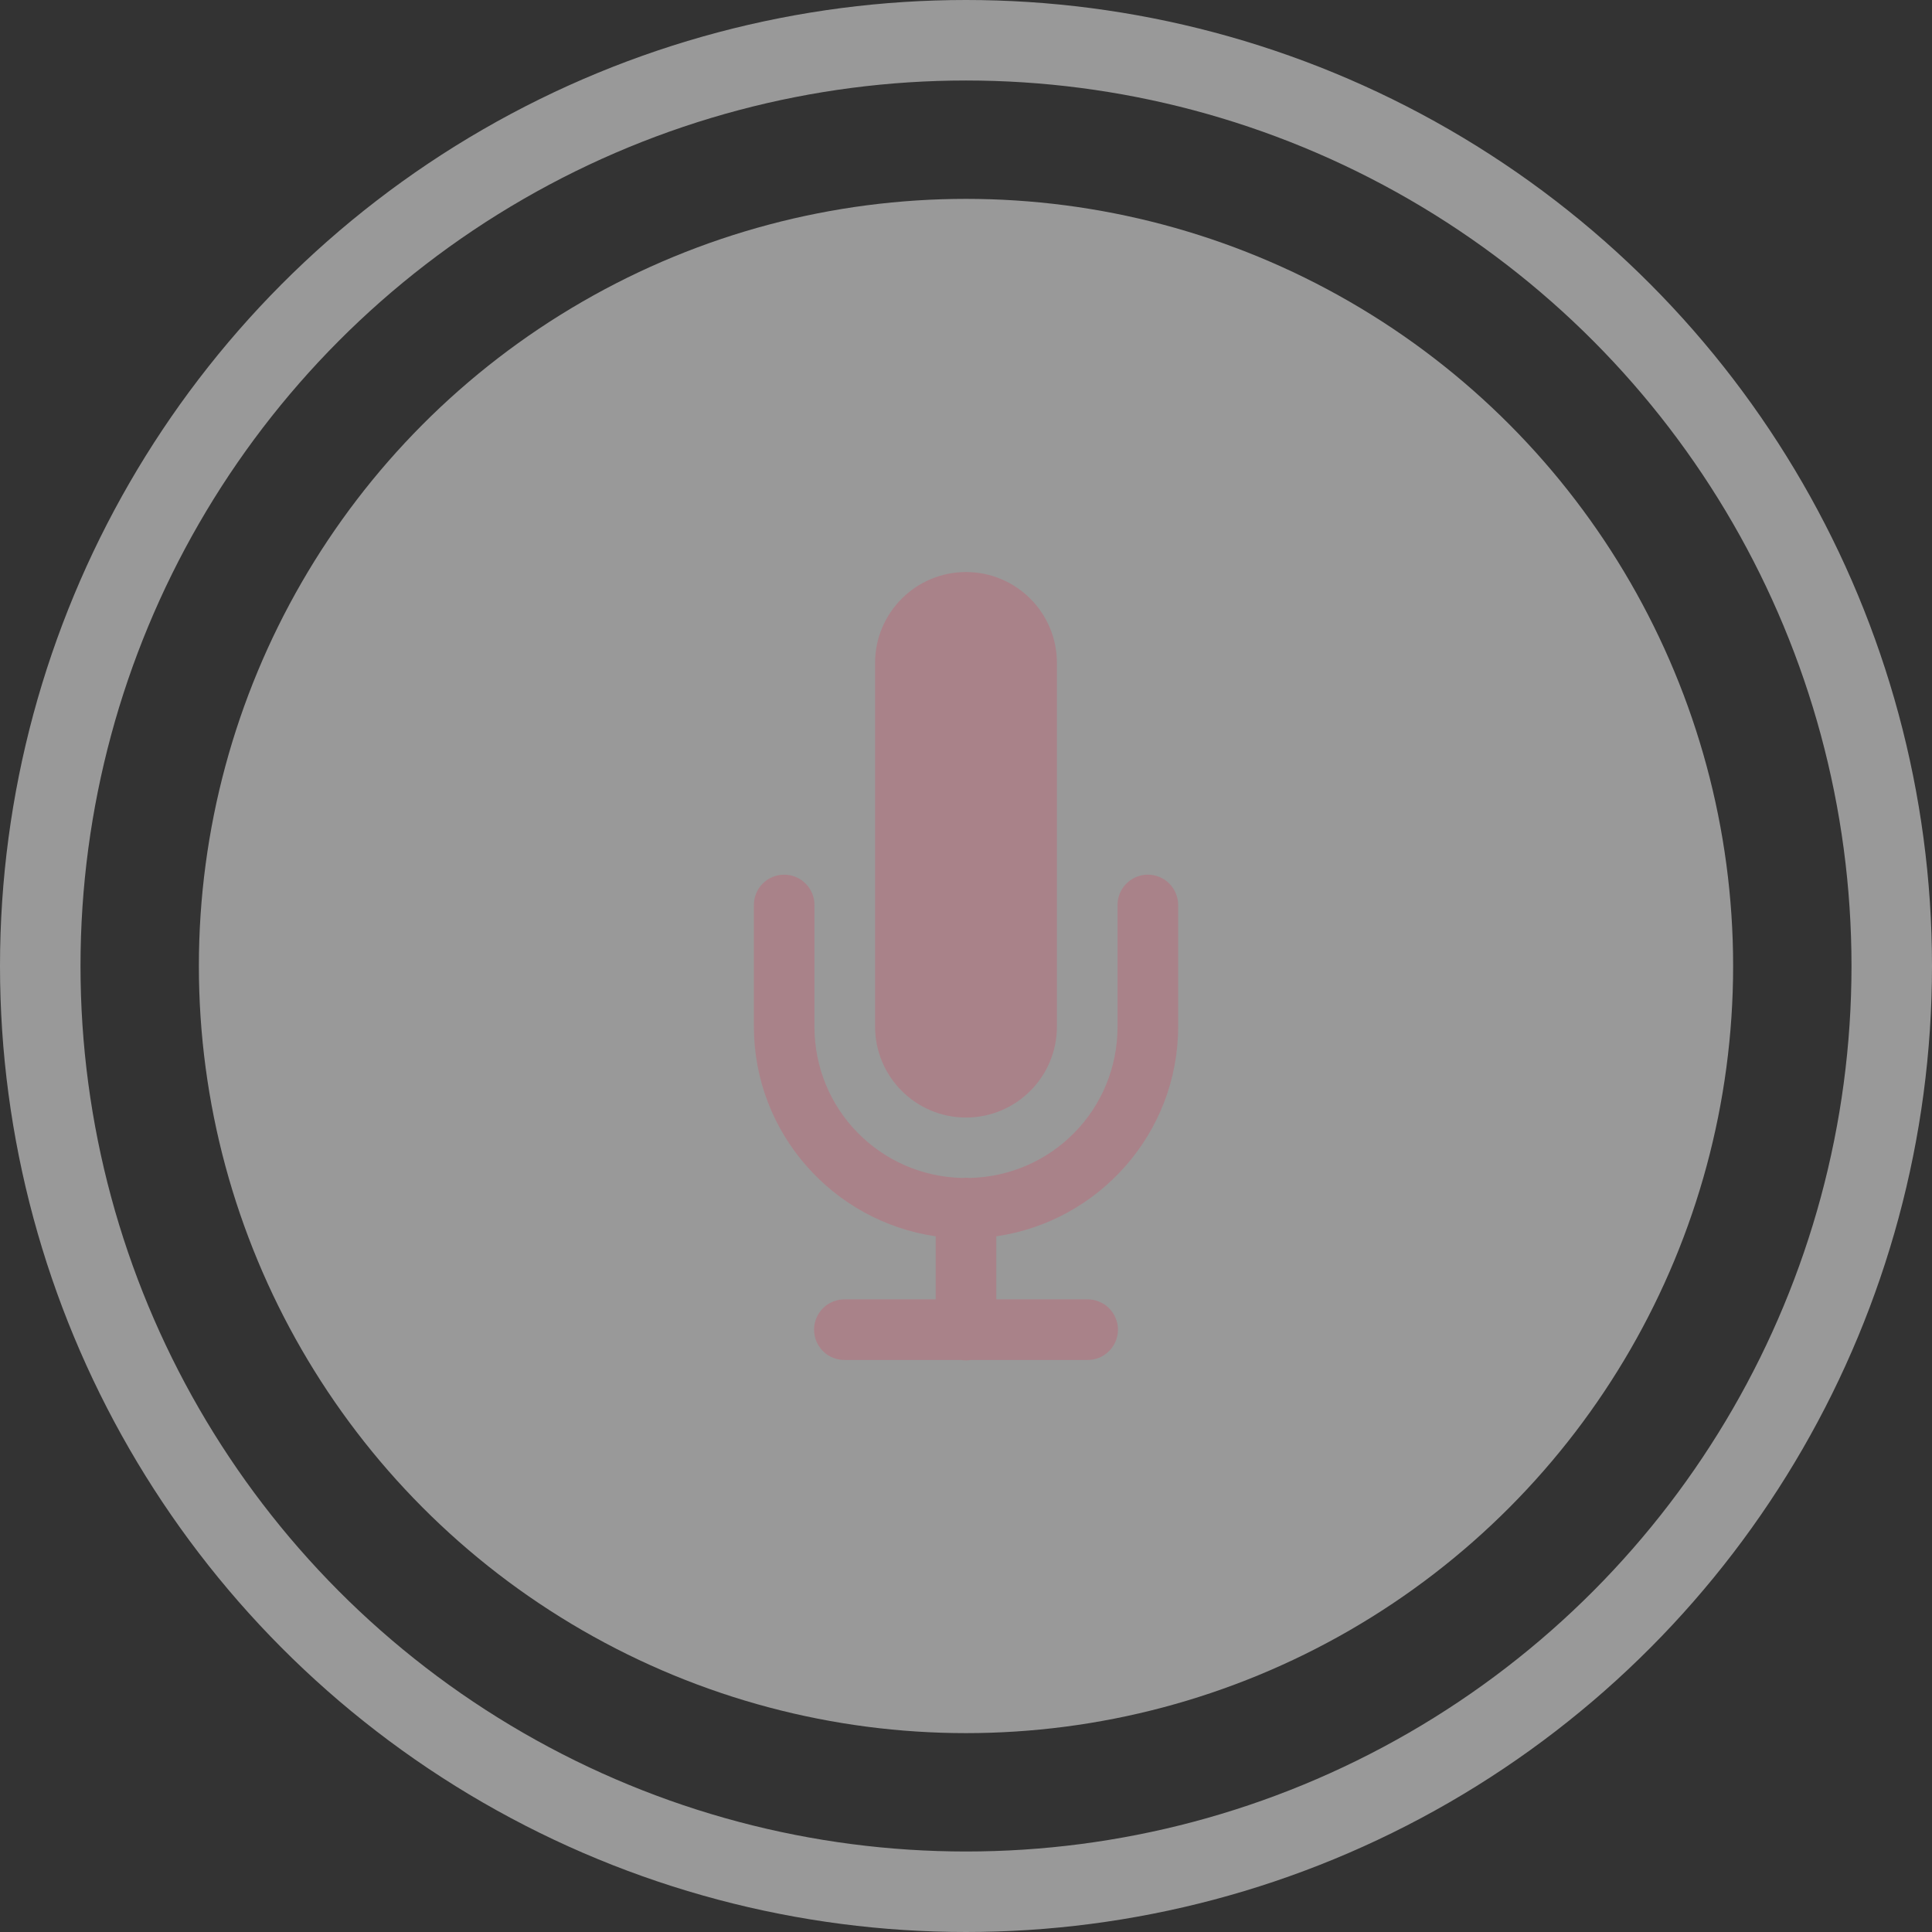
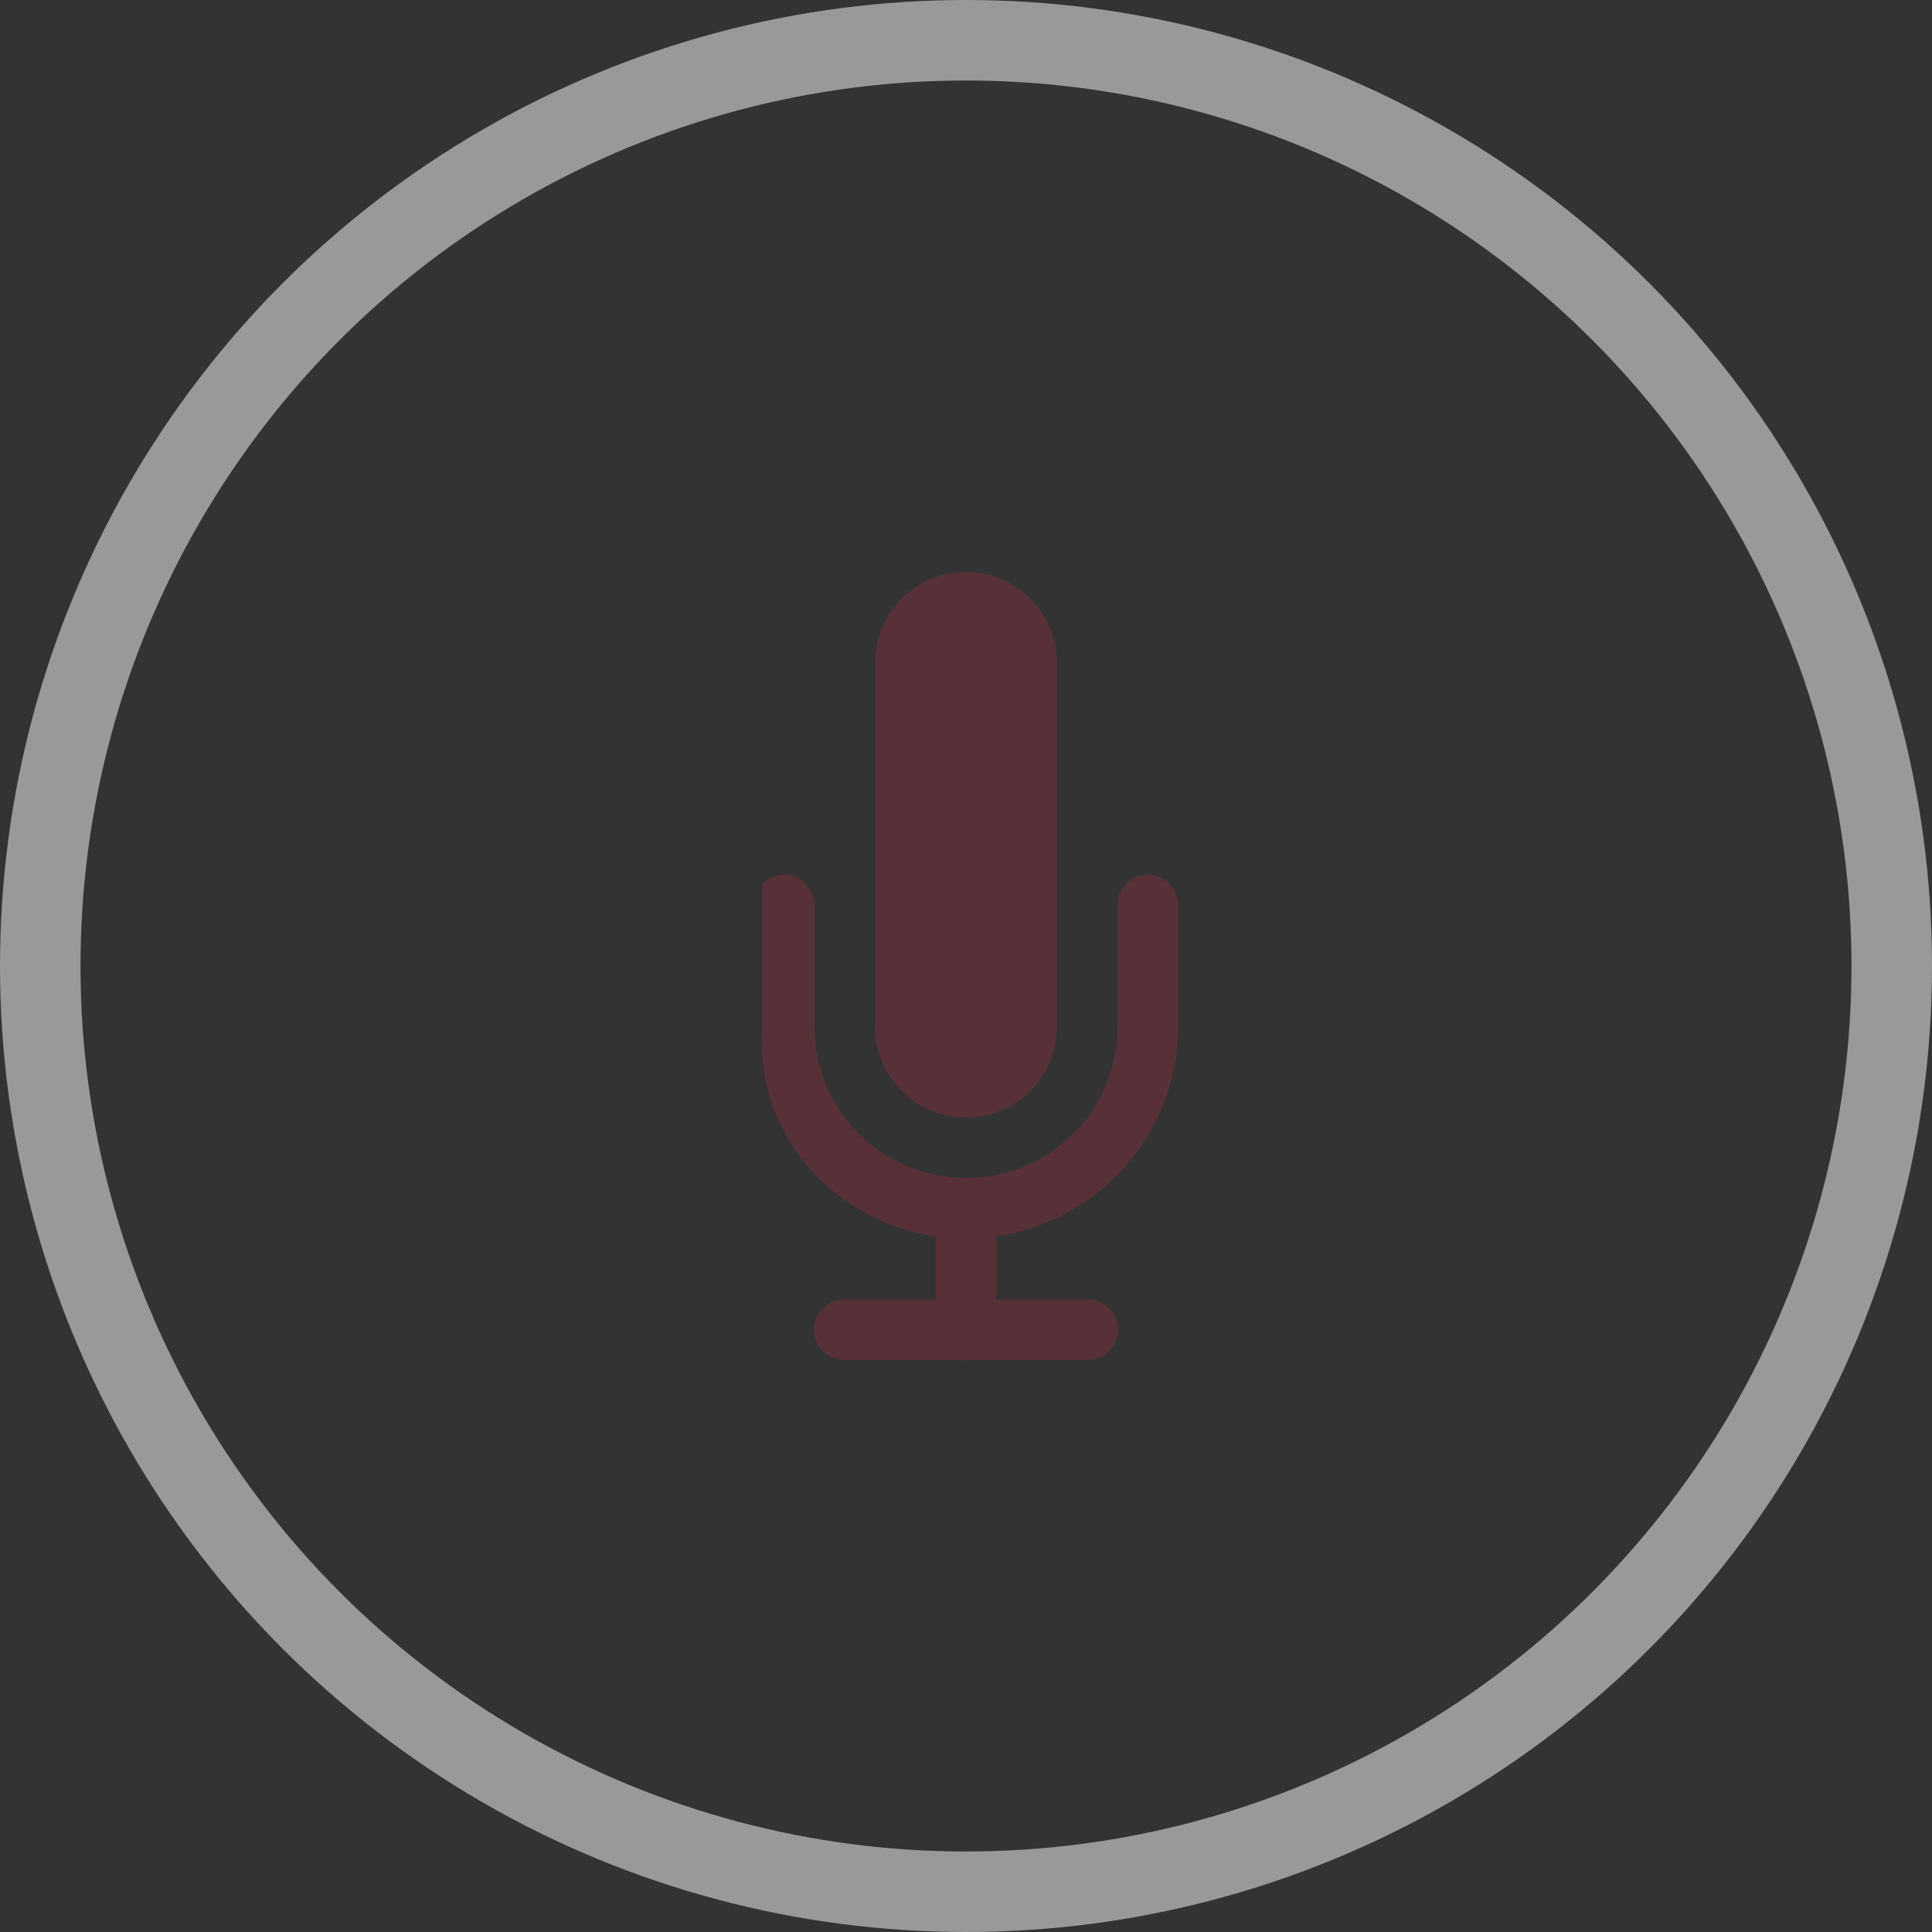
<svg xmlns="http://www.w3.org/2000/svg" width="48" height="48" viewBox="0 0 48 48" fill="none">
  <rect x="0" y="0" width="48" height="48" fill="#333333" stroke="none" />
-   <circle cx="24" cy="24" r="19.059" fill="white" fill-opacity="0.5" />
  <circle cx="24" cy="24" r="23" stroke="white" stroke-opacity="0.5" stroke-width="2" />
-   <path d="M24 14.212C22.753 14.212 21.741 15.223 21.741 16.471V25.506C21.741 26.753 22.753 27.765 24 27.765C25.248 27.765 26.259 26.753 26.259 25.506V16.471C26.259 15.223 25.248 14.212 24 14.212ZM19.471 21.731C19.271 21.734 19.081 21.816 18.942 21.959C18.803 22.102 18.727 22.295 18.73 22.494V25.506C18.73 28.152 20.7 30.348 23.247 30.716V32.282H20.988C20.889 32.281 20.79 32.299 20.697 32.337C20.604 32.374 20.52 32.429 20.449 32.499C20.378 32.569 20.322 32.653 20.283 32.745C20.245 32.837 20.225 32.935 20.225 33.035C20.225 33.135 20.245 33.234 20.283 33.326C20.322 33.418 20.378 33.501 20.449 33.571C20.52 33.642 20.604 33.697 20.697 33.734C20.79 33.771 20.889 33.79 20.988 33.788H23.874C23.955 33.802 24.038 33.802 24.119 33.788H27.012C27.112 33.79 27.211 33.771 27.303 33.734C27.396 33.697 27.48 33.642 27.551 33.571C27.622 33.501 27.679 33.418 27.717 33.326C27.756 33.234 27.776 33.135 27.776 33.035C27.776 32.935 27.756 32.837 27.717 32.745C27.679 32.653 27.622 32.569 27.551 32.499C27.48 32.429 27.396 32.374 27.303 32.337C27.211 32.299 27.112 32.281 27.012 32.282H24.753V30.716C27.3 30.348 29.271 28.152 29.271 25.506V22.494C29.272 22.394 29.254 22.295 29.216 22.203C29.179 22.11 29.124 22.026 29.054 21.955C28.984 21.884 28.901 21.827 28.808 21.789C28.716 21.75 28.618 21.73 28.518 21.73C28.418 21.73 28.319 21.75 28.227 21.789C28.135 21.827 28.052 21.884 27.982 21.955C27.912 22.026 27.856 22.11 27.819 22.203C27.782 22.295 27.763 22.394 27.765 22.494V25.506C27.765 27.565 26.134 29.221 24.085 29.266C24.053 29.262 24.021 29.26 23.988 29.26C23.961 29.261 23.933 29.263 23.906 29.266C21.862 29.216 20.235 27.562 20.235 25.506V22.494C20.237 22.393 20.218 22.293 20.18 22.2C20.142 22.107 20.086 22.022 20.014 21.951C19.943 21.88 19.858 21.823 19.765 21.786C19.672 21.748 19.572 21.729 19.471 21.731Z" fill="#EE2C4F" fill-opacity="0.2" />
+   <path d="M24 14.212C22.753 14.212 21.741 15.223 21.741 16.471V25.506C21.741 26.753 22.753 27.765 24 27.765C25.248 27.765 26.259 26.753 26.259 25.506V16.471C26.259 15.223 25.248 14.212 24 14.212ZM19.471 21.731C19.271 21.734 19.081 21.816 18.942 21.959V25.506C18.73 28.152 20.7 30.348 23.247 30.716V32.282H20.988C20.889 32.281 20.79 32.299 20.697 32.337C20.604 32.374 20.52 32.429 20.449 32.499C20.378 32.569 20.322 32.653 20.283 32.745C20.245 32.837 20.225 32.935 20.225 33.035C20.225 33.135 20.245 33.234 20.283 33.326C20.322 33.418 20.378 33.501 20.449 33.571C20.52 33.642 20.604 33.697 20.697 33.734C20.79 33.771 20.889 33.79 20.988 33.788H23.874C23.955 33.802 24.038 33.802 24.119 33.788H27.012C27.112 33.79 27.211 33.771 27.303 33.734C27.396 33.697 27.48 33.642 27.551 33.571C27.622 33.501 27.679 33.418 27.717 33.326C27.756 33.234 27.776 33.135 27.776 33.035C27.776 32.935 27.756 32.837 27.717 32.745C27.679 32.653 27.622 32.569 27.551 32.499C27.48 32.429 27.396 32.374 27.303 32.337C27.211 32.299 27.112 32.281 27.012 32.282H24.753V30.716C27.3 30.348 29.271 28.152 29.271 25.506V22.494C29.272 22.394 29.254 22.295 29.216 22.203C29.179 22.11 29.124 22.026 29.054 21.955C28.984 21.884 28.901 21.827 28.808 21.789C28.716 21.75 28.618 21.73 28.518 21.73C28.418 21.73 28.319 21.75 28.227 21.789C28.135 21.827 28.052 21.884 27.982 21.955C27.912 22.026 27.856 22.11 27.819 22.203C27.782 22.295 27.763 22.394 27.765 22.494V25.506C27.765 27.565 26.134 29.221 24.085 29.266C24.053 29.262 24.021 29.26 23.988 29.26C23.961 29.261 23.933 29.263 23.906 29.266C21.862 29.216 20.235 27.562 20.235 25.506V22.494C20.237 22.393 20.218 22.293 20.18 22.2C20.142 22.107 20.086 22.022 20.014 21.951C19.943 21.88 19.858 21.823 19.765 21.786C19.672 21.748 19.572 21.729 19.471 21.731Z" fill="#EE2C4F" fill-opacity="0.2" />
</svg>